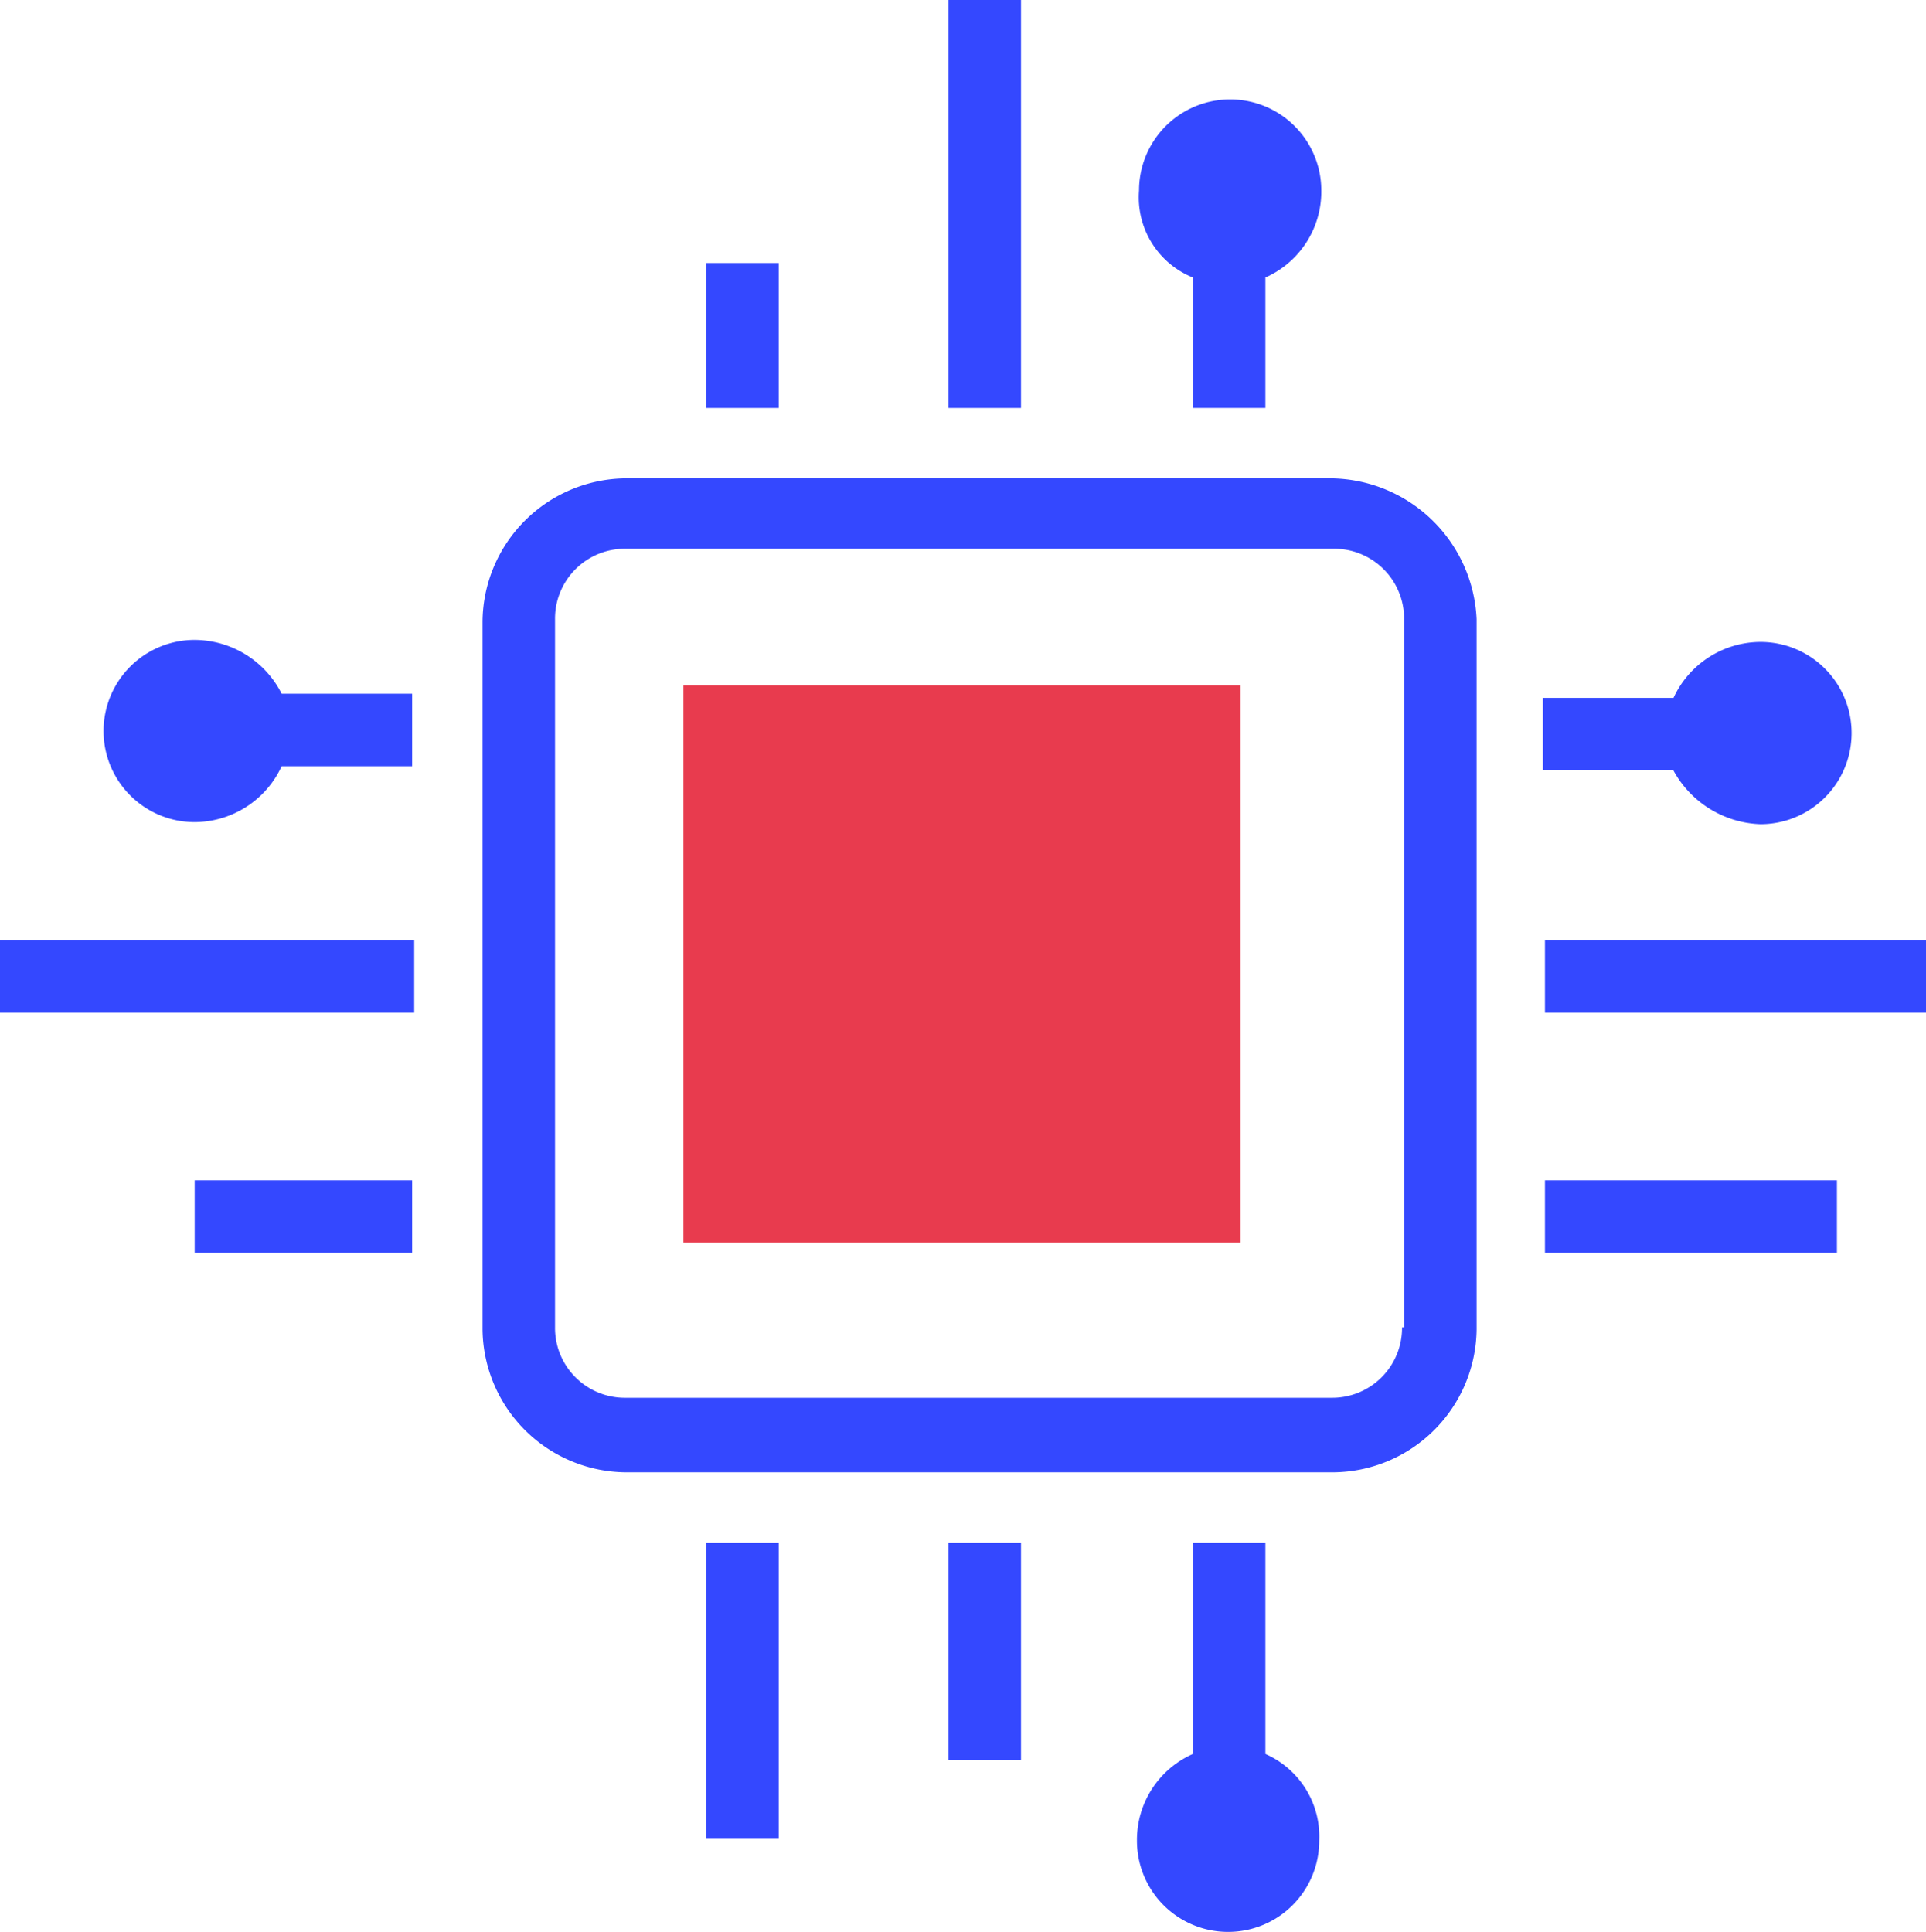
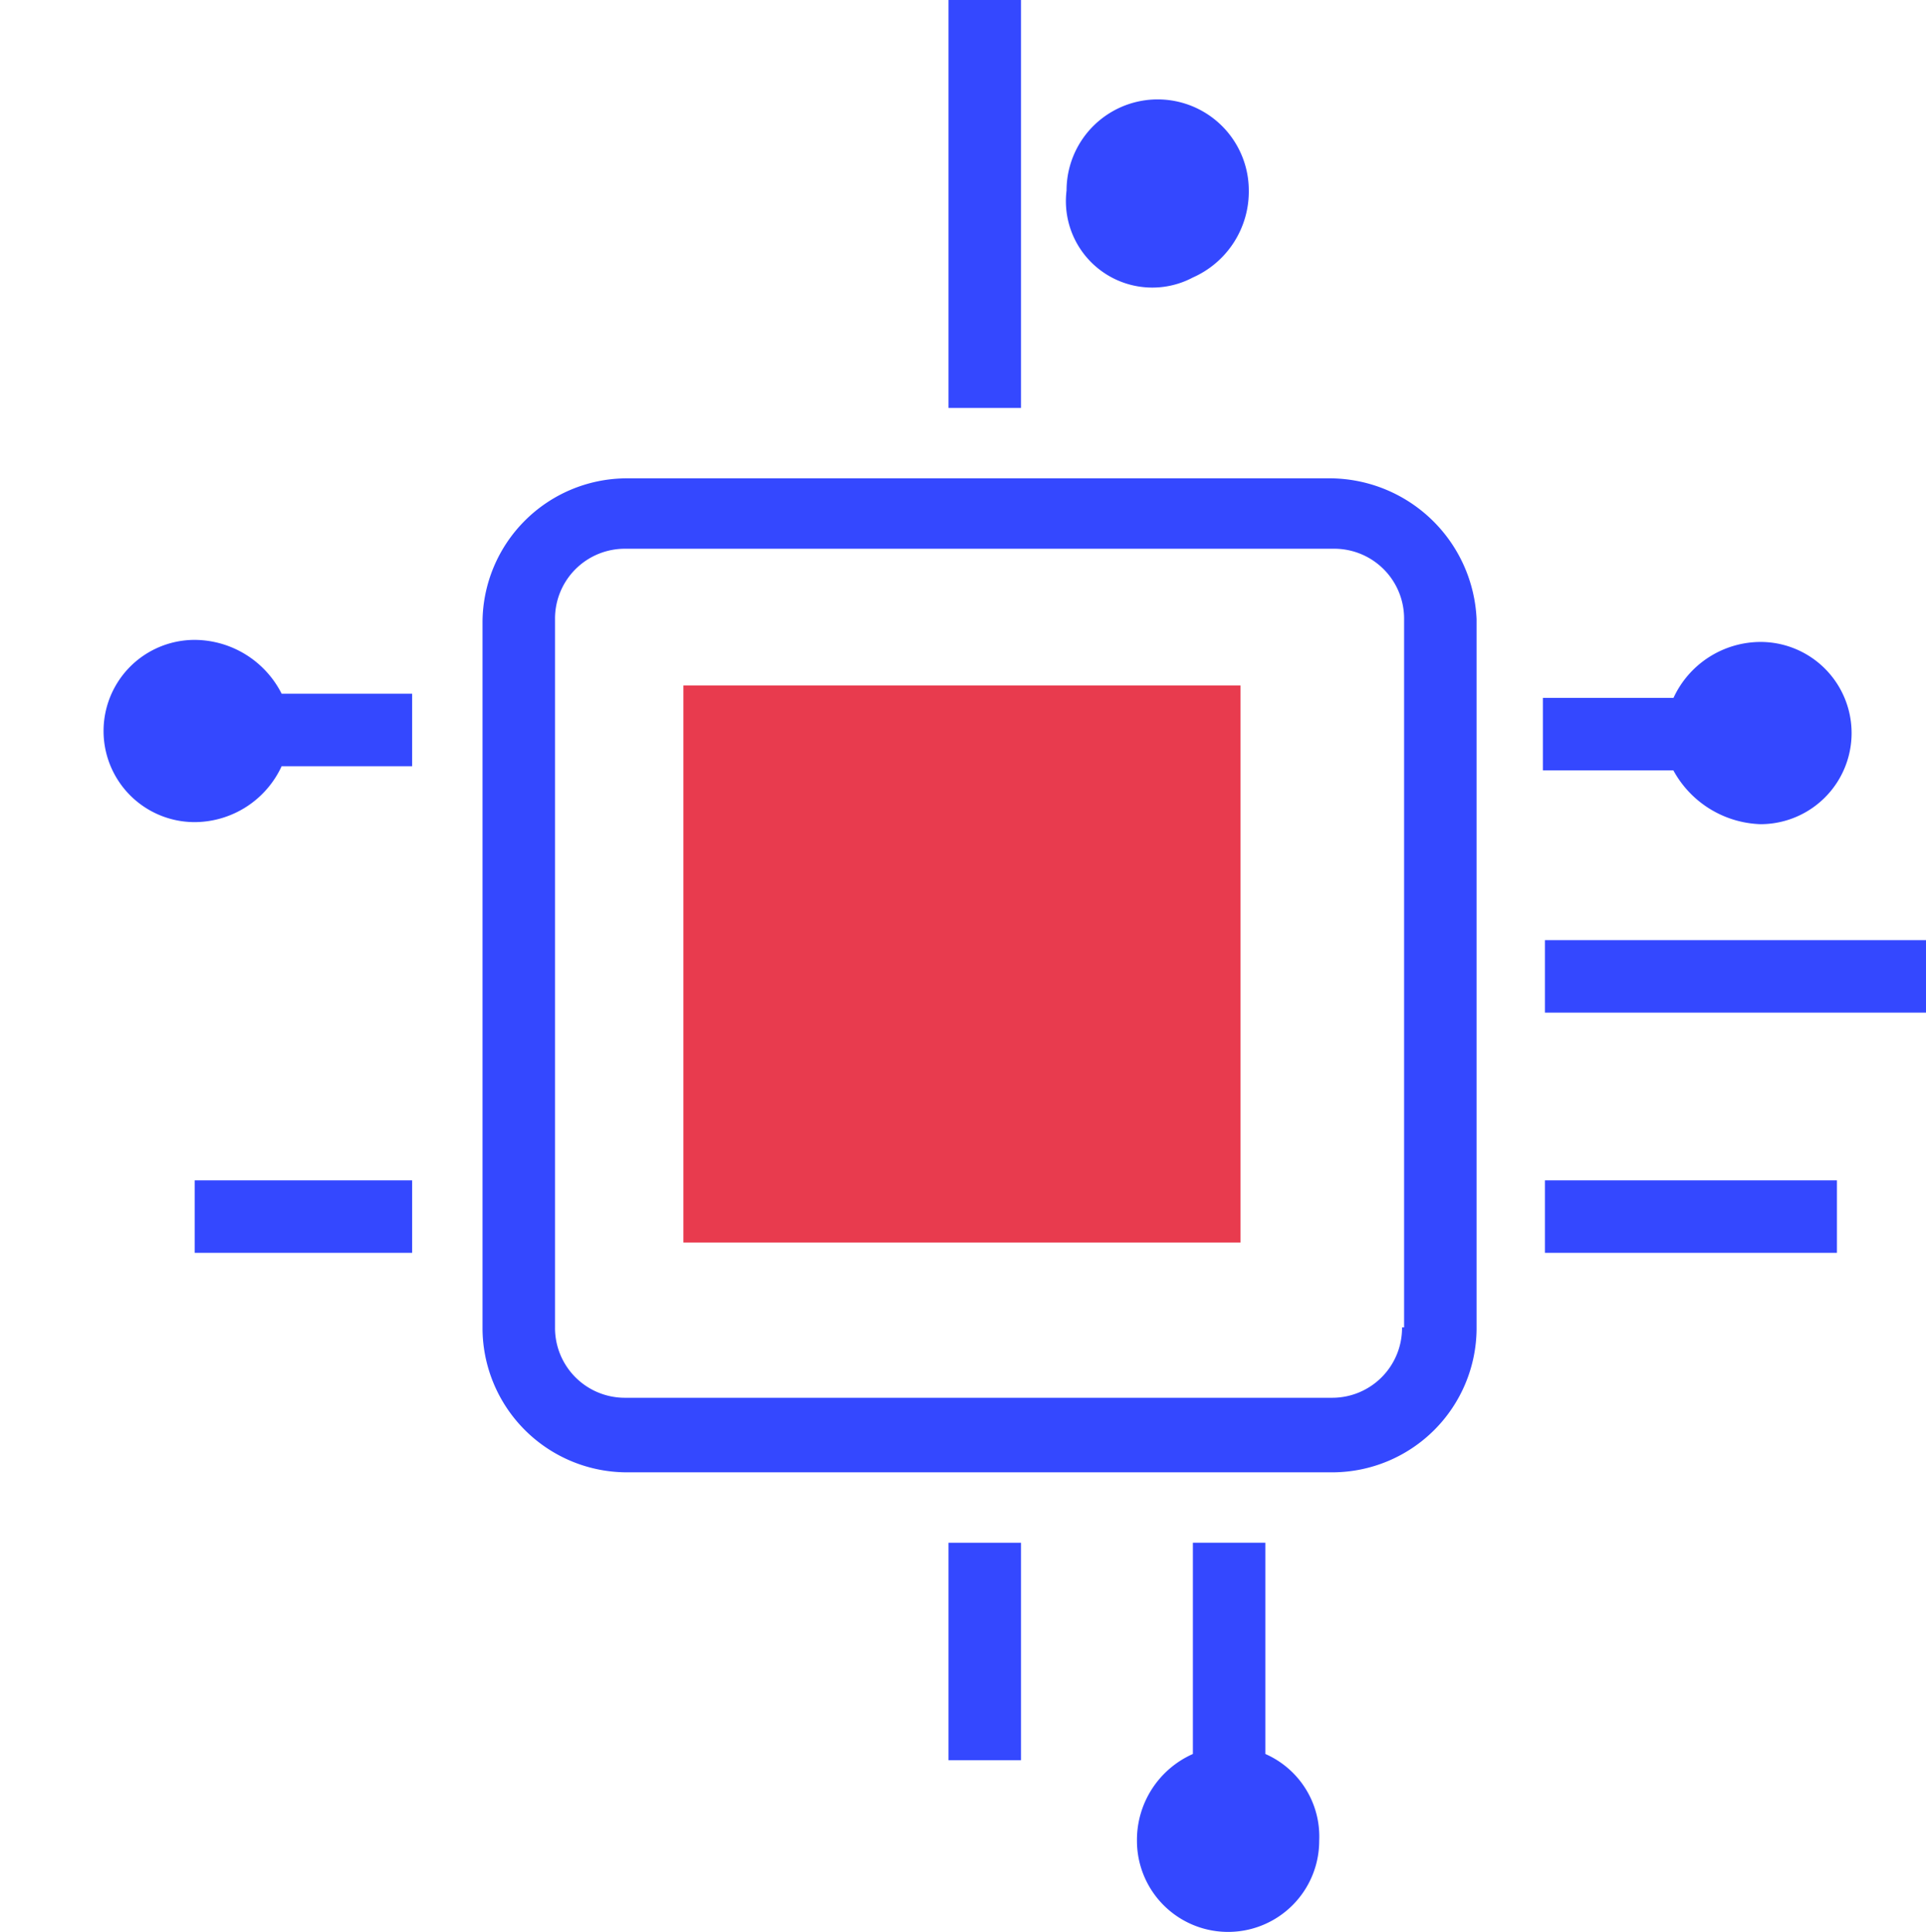
<svg xmlns="http://www.w3.org/2000/svg" width="64.614" height="64.823" viewBox="0 0 64.614 64.823">
  <g id="Embedded_Devices_1_" transform="translate(-0.5 -0.5)">
    <g id="Group_1290" data-name="Group 1290" transform="translate(0.5 0.5)">
-       <rect id="Rectangle_952" data-name="Rectangle 952" width="2.432" height="4.863" transform="translate(23.692 8.824)" fill="#3448ff" />
      <rect id="Rectangle_953" data-name="Rectangle 953" width="2.432" height="13.687" transform="translate(31.821)" fill="#3448ff" />
-       <rect id="Rectangle_954" data-name="Rectangle 954" width="2.432" height="9.935" transform="translate(23.692 51.761)" fill="#3448ff" />
      <rect id="Rectangle_955" data-name="Rectangle 955" width="2.432" height="7.295" transform="translate(31.821 51.761)" fill="#3448ff" />
      <rect id="Rectangle_956" data-name="Rectangle 956" width="12.784" height="2.432" transform="translate(51.83 31.543)" fill="#3448ff" />
      <rect id="Rectangle_957" data-name="Rectangle 957" width="9.796" height="2.432" transform="translate(51.83 39.602)" fill="#3448ff" />
-       <rect id="Rectangle_958" data-name="Rectangle 958" width="13.896" height="2.432" transform="translate(0 31.543)" fill="#3448ff" />
      <rect id="Rectangle_959" data-name="Rectangle 959" width="7.295" height="2.432" transform="translate(6.531 39.602)" fill="#3448ff" />
      <path id="Path_11748" data-name="Path 11748" d="M52.286,23.6H28.594A4.849,4.849,0,0,0,23.8,28.394V52.155a4.849,4.849,0,0,0,4.794,4.794H52.355a4.849,4.849,0,0,0,4.794-4.794V28.324A4.945,4.945,0,0,0,52.286,23.6Zm2.362,28.486a2.343,2.343,0,0,1-2.362,2.362H28.594a2.343,2.343,0,0,1-2.362-2.362V28.324a2.343,2.343,0,0,1,2.362-2.362H52.355a2.343,2.343,0,0,1,2.362,2.362V52.086Z" transform="translate(-7.612 -7.551)" fill="#3448ff" />
      <path id="Path_11749" data-name="Path 11749" d="M8.557,31.4a3.057,3.057,0,0,0,0,6.114,3.228,3.228,0,0,0,2.918-1.876h4.377V33.206H11.475A3.288,3.288,0,0,0,8.557,31.4Z" transform="translate(-2.026 -9.931)" fill="#3448ff" />
      <path id="Path_11750" data-name="Path 11750" d="M59.708,82.087V75H57.276v7.087A3.153,3.153,0,0,0,55.4,85a3.057,3.057,0,0,0,6.114,0A3.026,3.026,0,0,0,59.708,82.087Z" transform="translate(-17.257 -23.239)" fill="#3448ff" />
      <path id="Path_11751" data-name="Path 11751" d="M82.3,37.614a3.057,3.057,0,0,0,0-6.114,3.228,3.228,0,0,0-2.918,1.876H75v2.432h4.377A3.459,3.459,0,0,0,82.3,37.614Z" transform="translate(-23.239 -9.962)" fill="#3448ff" />
-       <path id="Path_11752" data-name="Path 11752" d="M57.3,11.275v4.377h2.432V11.275a3.153,3.153,0,0,0,1.876-2.918,3.057,3.057,0,0,0-6.114,0A2.9,2.9,0,0,0,57.3,11.275Z" transform="translate(-17.281 -1.965)" fill="#3448ff" />
+       <path id="Path_11752" data-name="Path 11752" d="M57.3,11.275v4.377V11.275a3.153,3.153,0,0,0,1.876-2.918,3.057,3.057,0,0,0-6.114,0A2.9,2.9,0,0,0,57.3,11.275Z" transform="translate(-17.281 -1.965)" fill="#3448ff" />
      <rect id="Rectangle_960" data-name="Rectangle 960" width="18.69" height="18.69" transform="translate(22.928 22.997)" fill="#e83b4e" />
    </g>
  </g>
</svg>